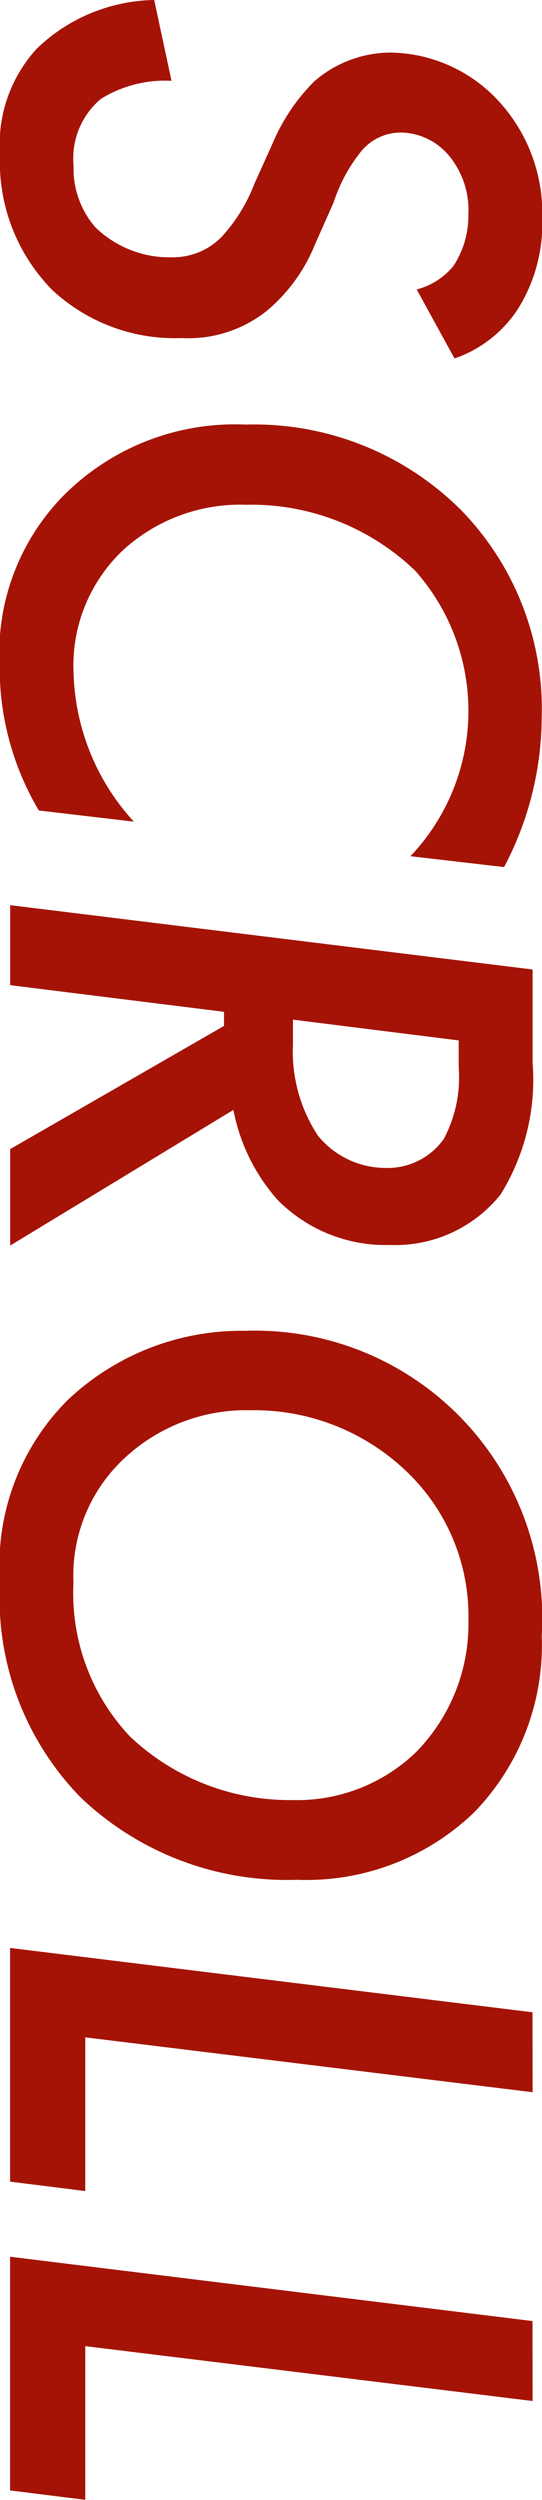
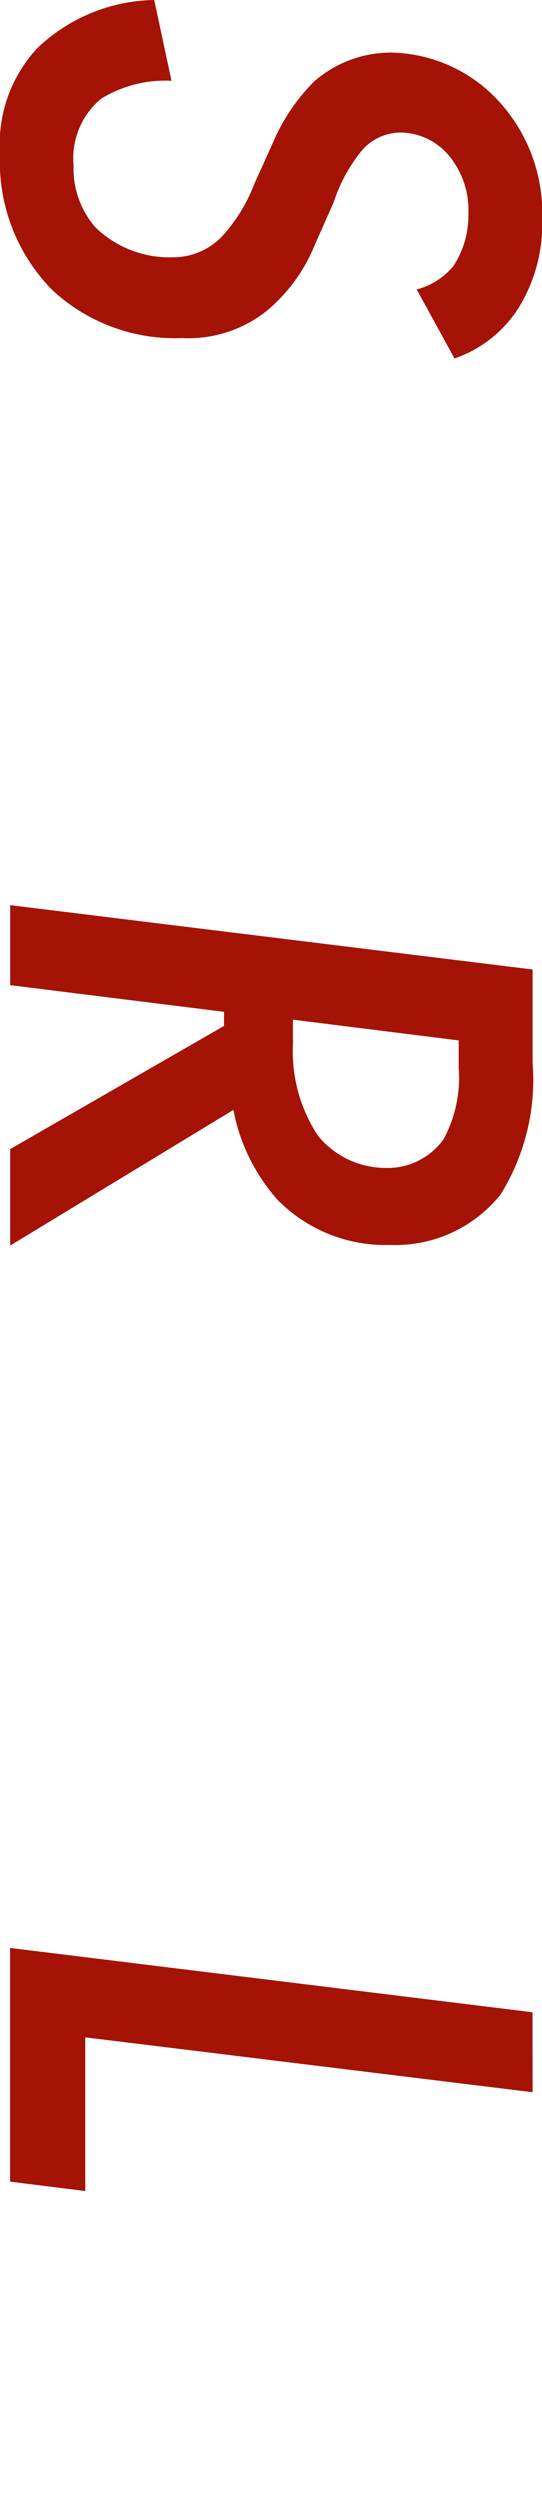
<svg xmlns="http://www.w3.org/2000/svg" width="9.693" height="44.648" viewBox="0 0 9.693 44.648">
  <g id="Group_55" data-name="Group 55" transform="translate(-1466.813 -762.018)">
    <path id="Path_363" data-name="Path 363" d="M1474.265,767.187a1.247,1.247,0,0,0,.658-.42,1.633,1.633,0,0,0,.266-.925,1.517,1.517,0,0,0-.364-1.064,1.141,1.141,0,0,0-.84-.393.92.92,0,0,0-.714.337,2.872,2.872,0,0,0-.491.91l-.336.757a3.02,3.02,0,0,1-.854,1.176,2.251,2.251,0,0,1-1.527.491,3.221,3.221,0,0,1-2.312-.855,3.263,3.263,0,0,1-.938-2.437,2.52,2.52,0,0,1,.658-1.877,3.1,3.1,0,0,1,2.1-.869l.309,1.443a2.182,2.182,0,0,0-1.261.322,1.384,1.384,0,0,0-.49,1.191,1.594,1.594,0,0,0,.392,1.106,1.9,1.9,0,0,0,1.373.533,1.213,1.213,0,0,0,.882-.364,2.979,2.979,0,0,0,.588-.953l.323-.714a3.481,3.481,0,0,1,.742-1.107,2.088,2.088,0,0,1,1.373-.518,2.678,2.678,0,0,1,1.807.742,2.95,2.95,0,0,1,.9,2.227,2.858,2.858,0,0,1-.434,1.611,2.212,2.212,0,0,1-1.134.883Z" fill="#a51306" />
-     <path id="Path_364" data-name="Path 364" d="M1474.153,777.31a3.767,3.767,0,0,0,.084-5.1,4.233,4.233,0,0,0-3.026-1.177,3.105,3.105,0,0,0-2.2.813,2.835,2.835,0,0,0-.882,2.2,4.089,4.089,0,0,0,1.078,2.647l-1.7-.2a5,5,0,0,1-.7-2.577,4.01,4.01,0,0,1,1.163-3.068,4.326,4.326,0,0,1,3.235-1.247,5.234,5.234,0,0,1,3.867,1.541,5.081,5.081,0,0,1,1.428,3.7,5.756,5.756,0,0,1-.672,2.662Z" fill="#a51306" />
    <path id="Path_365" data-name="Path 365" d="M1476.338,781a3.881,3.881,0,0,1-.574,2.353,2.411,2.411,0,0,1-1.975.9,2.709,2.709,0,0,1-2.018-.812,3.375,3.375,0,0,1-.784-1.6l-3.992,2.423v-1.723l3.824-2.2v-.252l-3.824-.476v-1.429l9.343,1.149Zm-4.286-.771v.449a2.724,2.724,0,0,0,.448,1.624,1.557,1.557,0,0,0,1.2.575,1.228,1.228,0,0,0,1.05-.519,2.331,2.331,0,0,0,.266-1.274V780.6Z" fill="#a51306" />
-     <path id="Path_366" data-name="Path 366" d="M1475.288,794.391a4.325,4.325,0,0,1-3.166,1.2,5.347,5.347,0,0,1-3.866-1.47,5.093,5.093,0,0,1-1.443-3.852,4.166,4.166,0,0,1,1.2-3.236,4.519,4.519,0,0,1,3.179-1.247,5.138,5.138,0,0,1,5.309,5.449A4.282,4.282,0,0,1,1475.288,794.391Zm-6.15-1.359a4.151,4.151,0,0,0,2.9,1.135,3.067,3.067,0,0,0,2.2-.841,3.264,3.264,0,0,0,.952-2.367,3.564,3.564,0,0,0-1.036-2.591,3.934,3.934,0,0,0-2.858-1.163,3.187,3.187,0,0,0-2.269.868,2.856,2.856,0,0,0-.9,2.213A3.725,3.725,0,0,0,1469.138,793.032Z" fill="#a51306" />
    <path id="Path_367" data-name="Path 367" d="M1476.338,799.385l-8-.98v2.745l-1.345-.168v-4.174l9.343,1.149Z" fill="#a51306" />
-     <path id="Path_368" data-name="Path 368" d="M1476.338,804.9l-8-.98v2.745l-1.345-.168v-4.174l9.343,1.149Z" fill="#a51306" />
  </g>
</svg>